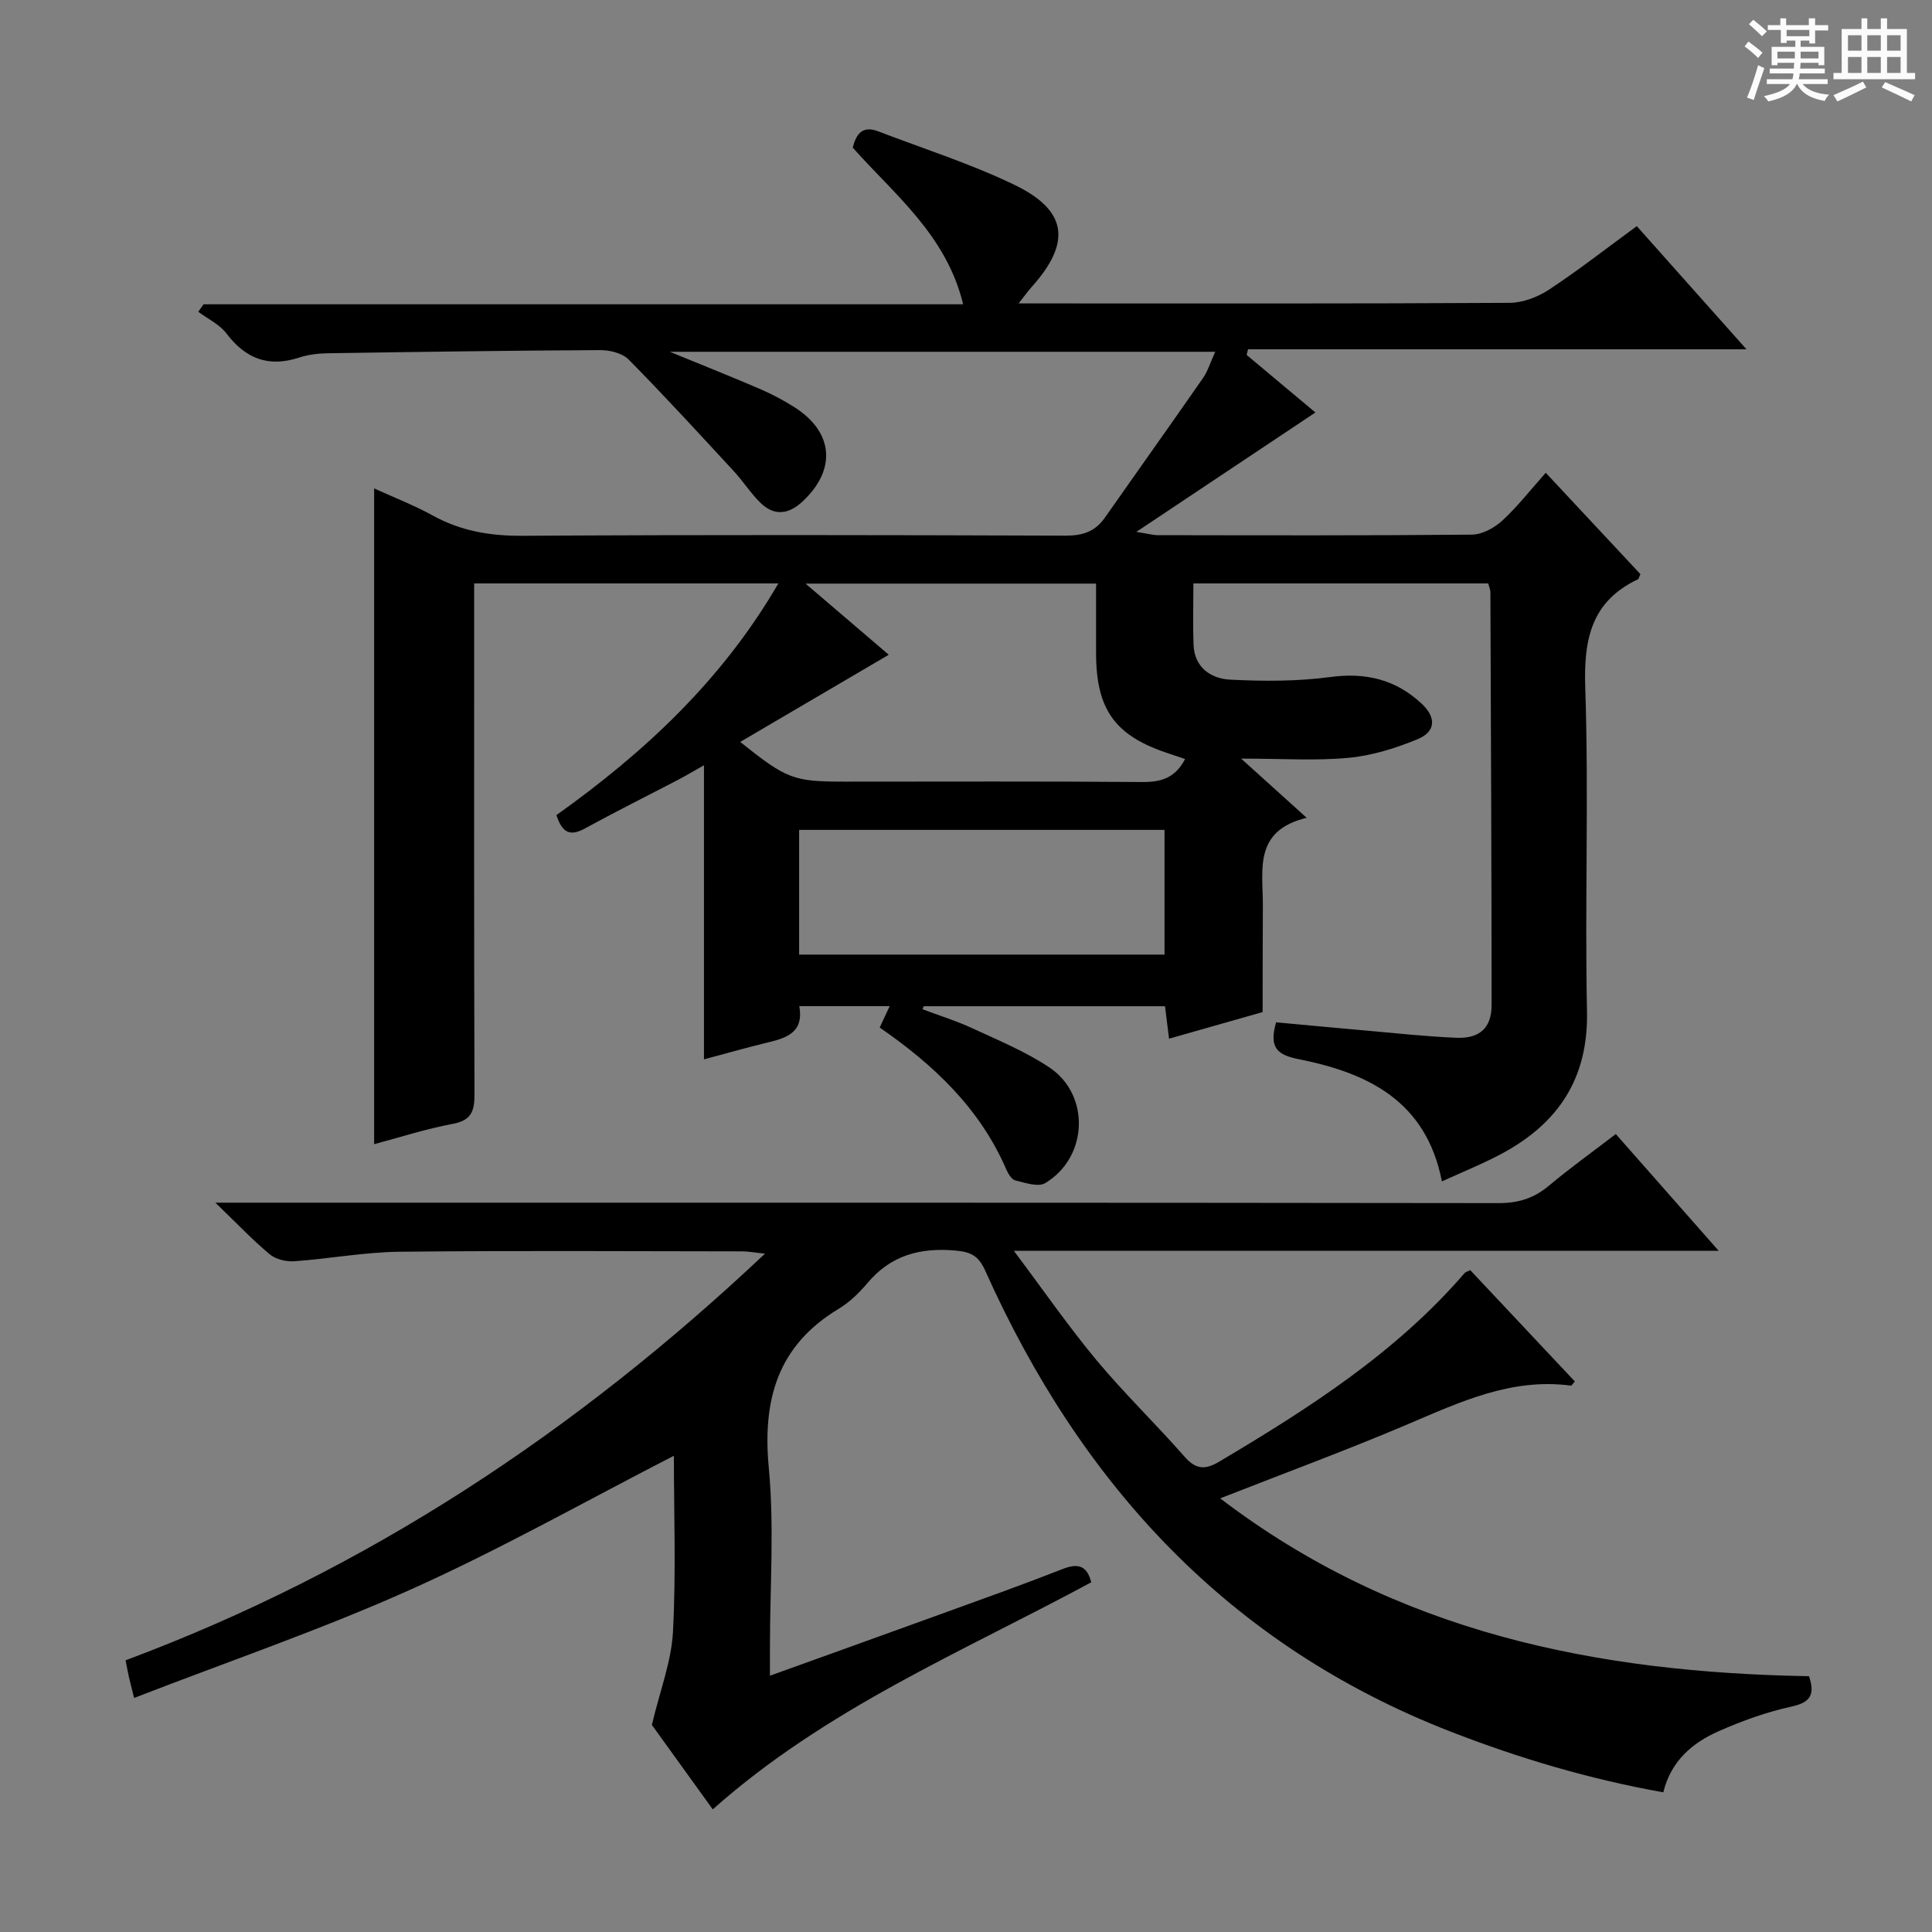
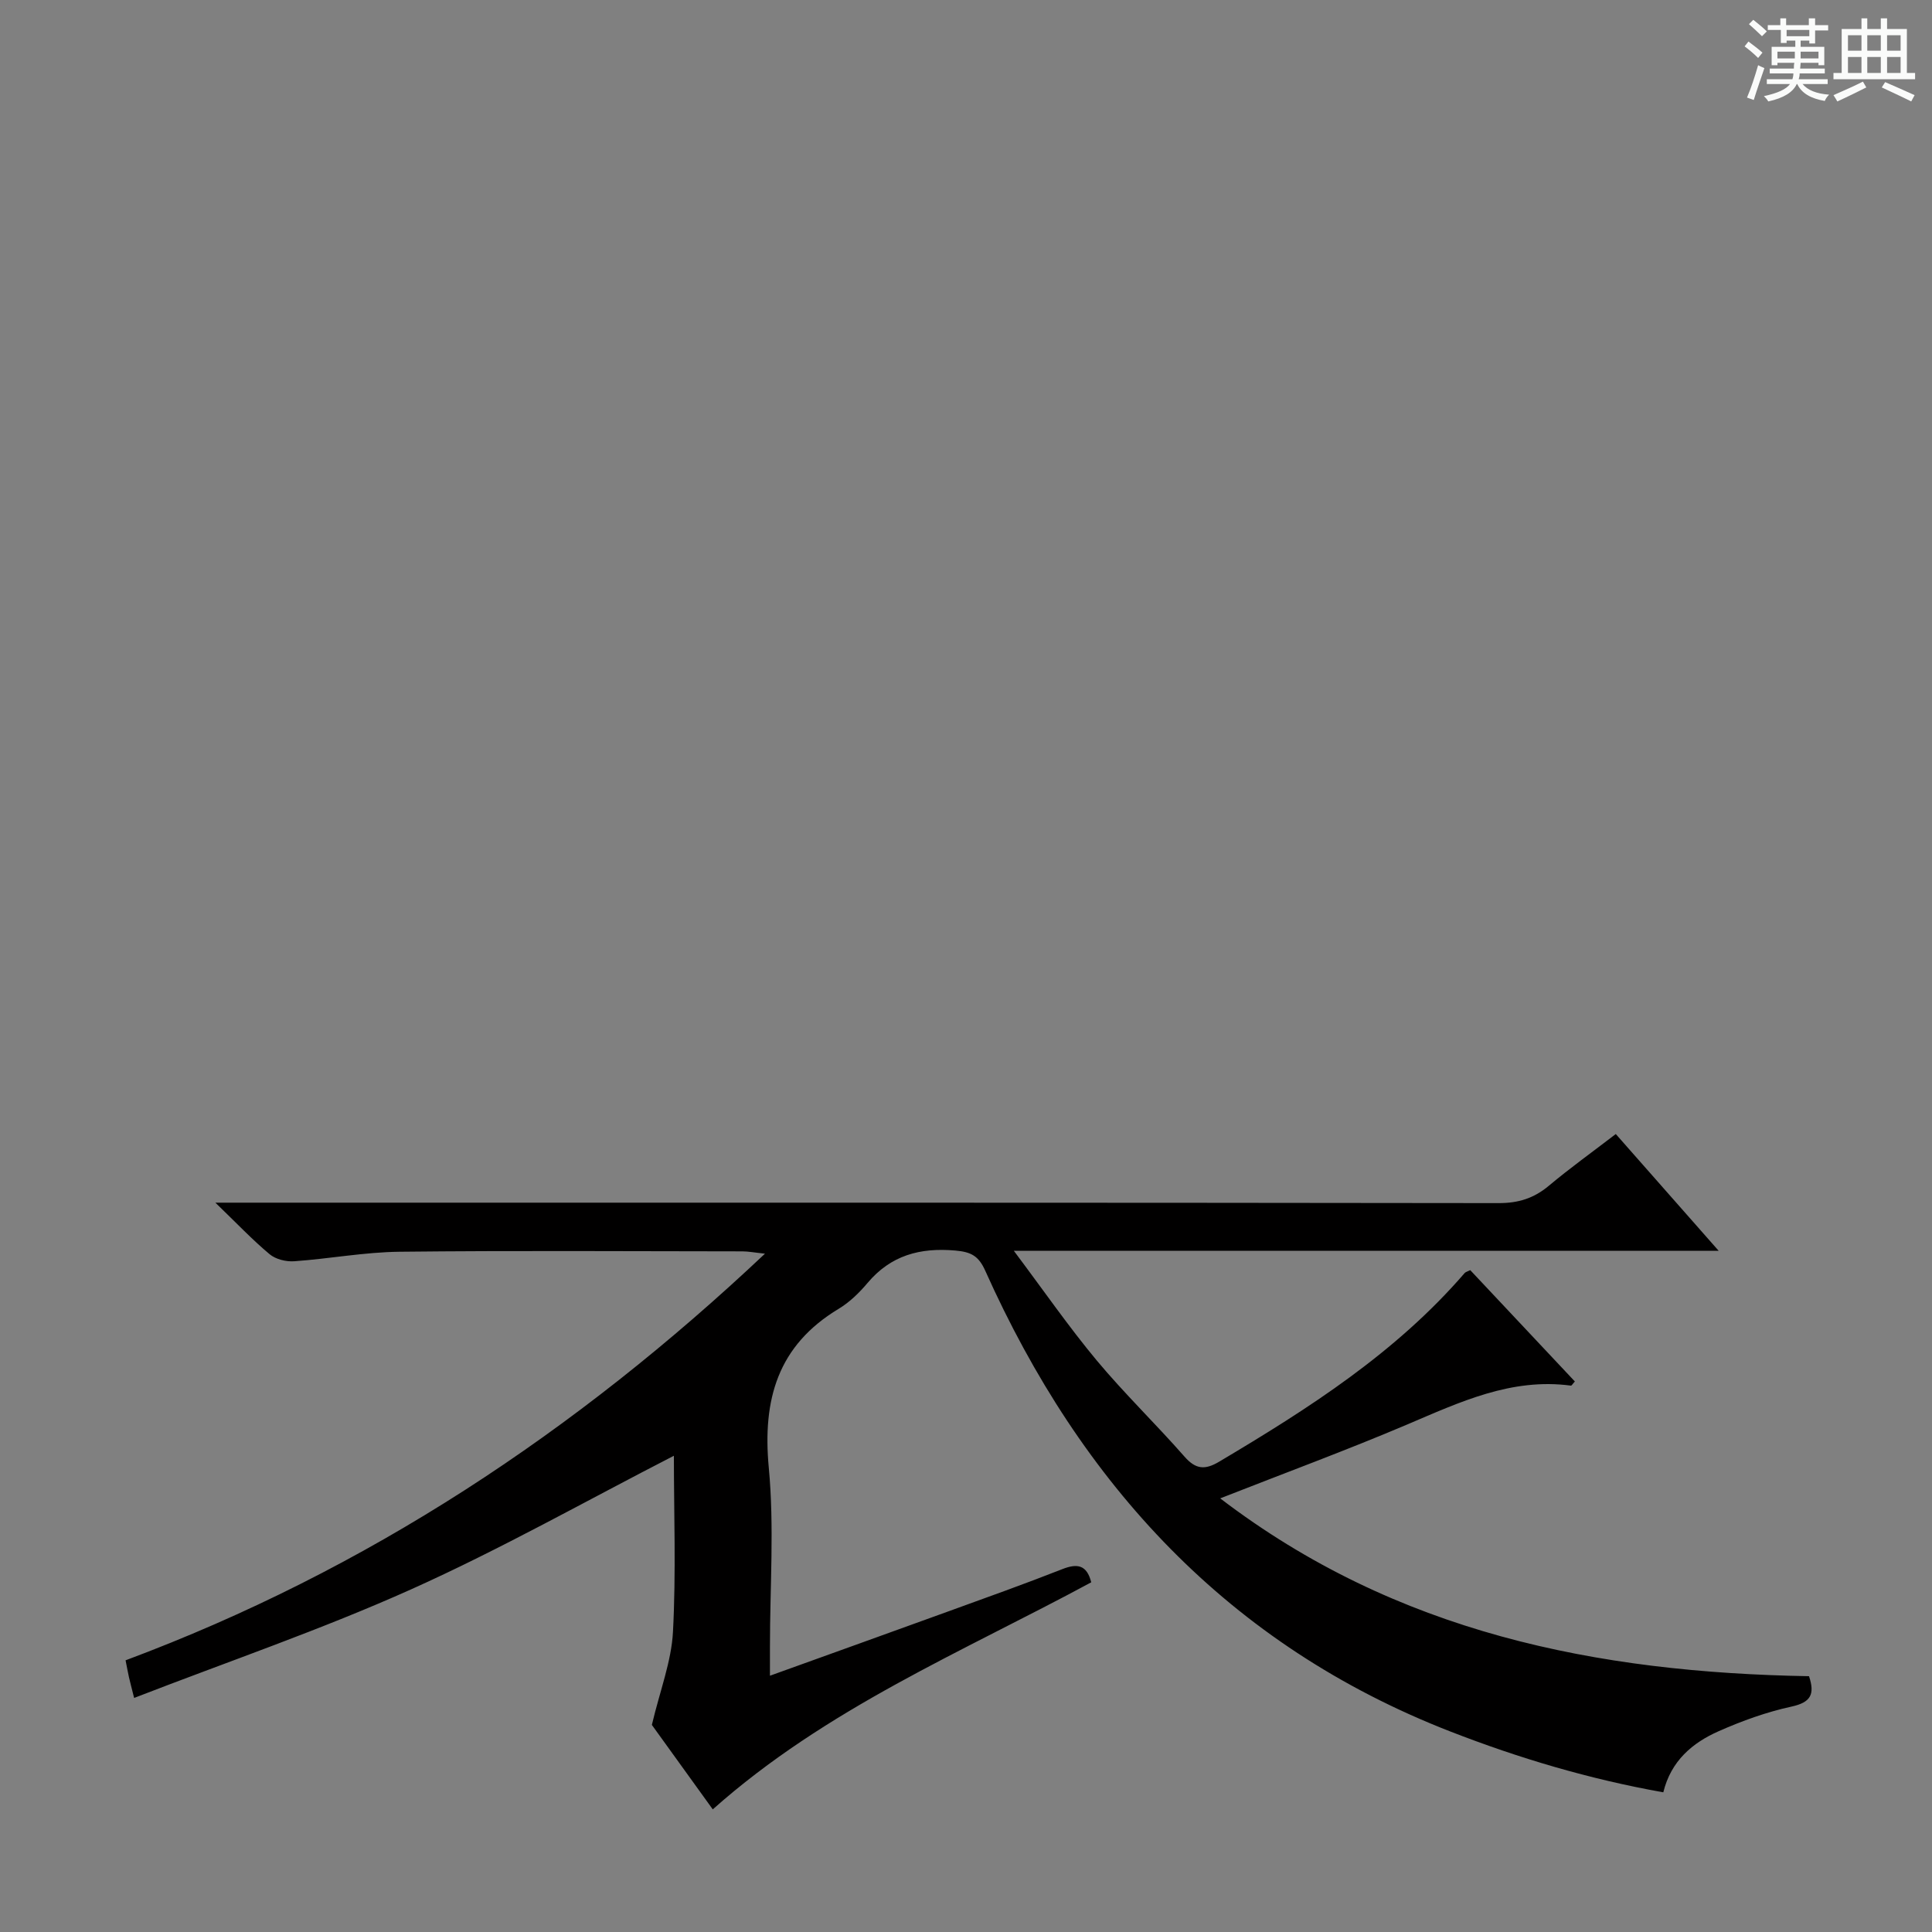
<svg xmlns="http://www.w3.org/2000/svg" enable-background="new 0 0 400 400" viewBox="0 0 400 400">
  <rect x="0" y="0" width="400" height="400" fill="#808080" stroke="none" />
  <path d="m361.2 9.6.8-1c.9.7 1.9 1.4 2.9 2.3l-.9 1.1c-1-1-2-1.8-2.8-2.4zm.5 10.6c.9-2.1 1.6-4.3 2.3-6.7.4.2.8.4 1.3.6-.7 2.1-1.5 4.3-2.2 6.6zm.4-15.2.9-.9c1 .8 2 1.6 2.8 2.4l-1 1c-.9-.9-1.8-1.7-2.7-2.5zm12.5-1.2h1.2v1.4h2.7v1.1h-2.7v2.7h-1.2v-.6h-1.8v1.3h4.9v3.8h-1.2v-.5h-3.7c0 .4-.1.9-.1 1.2h5.1v1h-5.2c0 .5-.1.9-.2 1.2h6v1h-5.2c1.1 1.3 2.9 2 5.5 2.2-.4.4-.7.8-.9 1.3-2.9-.5-4.8-1.6-5.7-3.5h-.1c-.8 1.7-2.7 2.9-5.9 3.6-.2-.4-.6-.8-.9-1.1 2.8-.6 4.6-1.4 5.4-2.5h-4.8v-1h5.3c.1-.3.2-.7.2-1.2h-4.9v-1h5c0-.4 0-.8.1-1.2h-3.5v.5h-1.2v-3.8h4.9v-1.3h-1.8v.5h-1.2v-2.7h-2.7v-1h2.6v-1.4h1.2v1.4h4.7v-1.4zm-6.6 8.3h3.6c0-.4 0-.9 0-1.4h-3.6zm1.9-4.6h4.7v-1.3h-4.7zm6.6 3.2h-3.7v1.4h3.7z" fill="#fafbfa" />
  <path d="m385.3 3.8h1.3v2.2h2.8v-2.2h1.3v2.2h4.1v9.1h1.7v1.3h-16.9v-1.3h1.7v-9.1h4.1v-2.2zm.4 13.1.7 1.2c-1.8.9-3.8 1.9-6 2.9-.2-.4-.5-.8-.8-1.3 2.3-1 4.3-1.9 6.1-2.8zm-3.1-6.4h2.8v-3.2h-2.8zm0 4.6h2.8v-3.3h-2.8zm4-4.6h2.8v-3.2h-2.8zm0 4.6h2.8v-3.3h-2.8zm3.7 1.9c2.1.9 4.1 1.8 6.1 2.7l-.7 1.3c-2.2-1.1-4.2-2-6.1-2.9zm3.2-9.7h-2.8v3.2h2.8zm-2.8 7.8h2.8v-3.3h-2.8z" fill="#fafbfa" />
  <g fill="#010000">
-     <path d="m261.41 209.54c-6.66 1.9-12.85 3.66-19.37 5.51-.29-2.34-.55-4.41-.84-6.72-16.79 0-33.37 0-49.95 0-.09.21-.17.41-.26.62 3.44 1.3 6.98 2.39 10.3 3.93 5.41 2.51 11.03 4.82 15.96 8.11 8.55 5.71 8.02 18.65-.85 23.96-1.45.87-4.14-.06-6.16-.55-.77-.18-1.5-1.36-1.88-2.24-5.47-12.7-15.09-21.73-26.23-29.42.7-1.49 1.29-2.76 2.07-4.43-6.43 0-12.34 0-18.72 0 1.04 5.74-3.02 6.68-7.14 7.68-4.01.97-7.97 2.11-12.59 3.34 0-20.25 0-40 0-60.89-2.36 1.33-3.81 2.2-5.3 2.98-6.48 3.38-13.02 6.64-19.44 10.15-2.98 1.63-4.63.84-5.81-2.81 18.02-12.84 34.27-27.83 45.95-47.97-21.19 0-41.87 0-62.98 0v6.26c0 33.17-.05 66.33.07 99.5.01 3.5-.65 5.42-4.52 6.14-5.52 1.03-10.9 2.78-16.26 4.2 0-45.31 0-90.37 0-135.77 4.04 1.85 8.22 3.45 12.11 5.6 5.85 3.23 11.92 4.25 18.62 4.21 37.5-.23 75-.16 112.49-.03 3.51.01 6.06-.86 8.06-3.71 6.76-9.65 13.61-19.24 20.33-28.92 1-1.44 1.52-3.22 2.53-5.44-37.62 0-74.6 0-112.92 0 7.08 2.91 12.99 5.25 18.82 7.77 2.43 1.05 4.8 2.32 7.03 3.74 8.07 5.16 8.67 12.89 1.66 19.46-2.9 2.72-5.9 3.11-8.79.26-2-1.97-3.53-4.4-5.44-6.47-7.19-7.78-14.35-15.6-21.79-23.14-1.31-1.33-3.89-1.97-5.89-1.96-18.82.09-37.63.36-56.44.65-1.97.03-4.03.28-5.9.89-6.33 2.08-11.08.25-15.06-4.99-1.43-1.89-3.86-3.02-5.83-4.49.37-.52.73-1.04 1.1-1.55h157.26c-3.5-14.4-14.21-22.68-22.86-32.44.69-2.77 1.99-4.62 5.21-3.39 9.45 3.62 19.17 6.71 28.25 11.09 11.07 5.34 11.83 11.99 3.53 21.22-.72.8-1.35 1.7-2.65 3.34h5.67c32 0 64 .07 96-.12 2.74-.02 5.8-1.19 8.13-2.72 6.11-4.03 11.89-8.55 18.19-13.16 7.24 8.12 14.48 16.26 22.71 25.5-35.28 0-69.24 0-103.19 0-.1.39-.2.77-.3 1.16 4.67 3.91 9.35 7.83 14.24 11.92-12.09 8.06-24.02 16.02-37.07 24.72 2.43.38 3.44.68 4.46.68 21.67.03 43.33.1 65-.11 2.13-.02 4.64-1.38 6.28-2.88 3.14-2.88 5.79-6.3 9.02-9.93 6.8 7.28 13.23 14.17 19.6 20.99-.27.56-.32.97-.53 1.07-9.66 4.59-11.23 12.43-10.89 22.46.75 22.31-.11 44.66.36 66.99.29 13.85-5.92 23.15-17.58 29.43-3.92 2.11-8.08 3.77-12.46 5.78-3.26-16.76-15.47-22.49-29.66-25.31-4.6-.91-6.12-2.5-4.67-7.63 6.02.55 12.22 1.15 18.43 1.69 6.29.55 12.58 1.25 18.89 1.51 4.89.2 7.3-2.09 7.3-6.8-.01-28.5-.14-56.99-.25-85.49 0-.47-.23-.94-.45-1.78-20.18 0-40.38 0-61.04 0 0 4.42-.12 8.56.03 12.69.18 4.73 3.59 7.02 7.55 7.23 6.91.36 13.93.37 20.77-.54 7.34-.98 13.5.5 18.86 5.47 3.11 2.88 3.02 5.84-.83 7.42-4.53 1.86-9.41 3.39-14.26 3.84-6.85.64-13.8.16-22.24.16 4.99 4.5 8.84 7.98 13.58 12.26-10.89 2.61-9.12 10.53-9.08 17.74-.02 7.32-.05 14.65-.05 22.48zm-16.05-52.39c-1.34-.45-2.26-.78-3.2-1.08-11.27-3.65-15.23-9.07-15.23-20.88 0-4.76 0-9.52 0-14.36-20.15 0-39.65 0-60.15 0 6.54 5.6 12.31 10.53 17.23 14.73-10.07 5.91-20.21 11.86-30.76 18.05 9.73 7.76 11.01 8.22 21.82 8.22 20.48 0 40.96-.09 61.44.08 3.87.03 6.8-.83 8.85-4.76zm-79.91 40.49h75.65c0-8.89 0-17.42 0-25.82-25.53 0-50.57 0-75.65 0z" />
    <path d="m26 343.75c49.93-18.64 93.19-47.24 132.38-84.19-2.25-.24-3.46-.48-4.67-.48-23.66-.02-47.33-.18-70.99.08-7.28.08-14.53 1.46-21.82 1.97-1.68.12-3.83-.41-5.08-1.46-3.55-2.96-6.74-6.34-11.23-10.67h7.2c86.16 0 172.32-.03 258.48.09 4.1.01 7.31-1 10.4-3.59 4.33-3.63 8.93-6.93 13.86-10.71 6.89 7.81 13.71 15.56 21.3 24.17-48.89 0-96.59 0-145.93 0 6.24 8.32 11.39 15.77 17.17 22.71 5.75 6.89 12.25 13.16 18.17 19.91 2.33 2.66 4.24 2.79 7.17 1.05 18.51-11 36.58-22.54 50.83-39.06.2-.23.57-.3 1.16-.6 7.19 7.65 14.43 15.35 21.66 23.05-.43.46-.66.88-.82.86-12.33-1.65-22.99 3.41-33.88 8.04-12.5 5.31-25.26 10.01-38.73 15.3 36.5 27.88 78.06 36.06 121.91 36.82 1.23 3.72.41 5.41-3.62 6.29-5.16 1.12-10.23 2.95-15.07 5.09-5.44 2.4-9.89 6.14-11.48 12.66-15.29-2.72-29.82-7.04-44.06-12.58-45.93-17.87-76.52-51.2-96.31-95.38-1.38-3.09-2.92-3.92-6.21-4.21-7.31-.64-13.35.98-18.19 6.73-1.7 2.02-3.7 3.97-5.94 5.32-12.65 7.61-15.82 18.78-14.49 32.92 1.15 12.22.24 24.64.24 36.97v6.09c12.76-4.6 24.73-8.89 36.69-13.23 7.96-2.89 15.94-5.73 23.82-8.83 3.14-1.24 5.09-.9 6.01 2.72-26.61 14.37-54.89 26.12-78.36 47.01-4.48-6.21-9-12.49-12.61-17.49 1.71-7.19 4.05-13.16 4.37-19.25.65-12.27.19-24.6.19-36.47-18.13 9.31-35.85 19.33-54.34 27.63-18.58 8.34-37.94 14.96-57.41 22.51-.55-2.2-.83-3.24-1.07-4.29-.24-1.07-.43-2.15-.7-3.5z" />
  </g>
</svg>